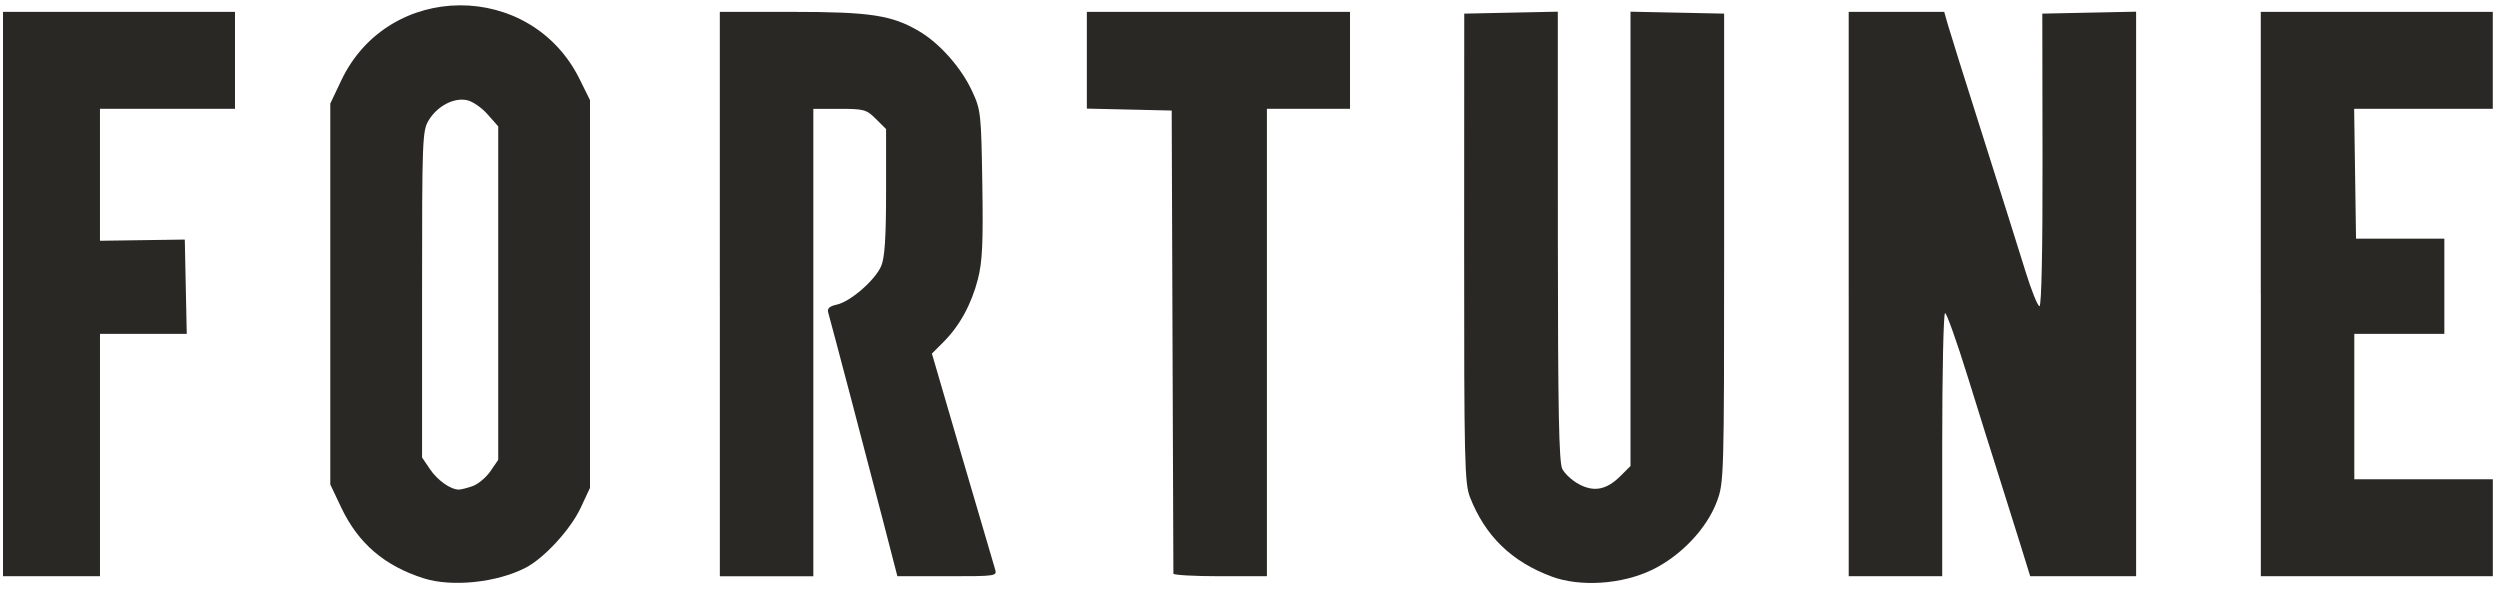
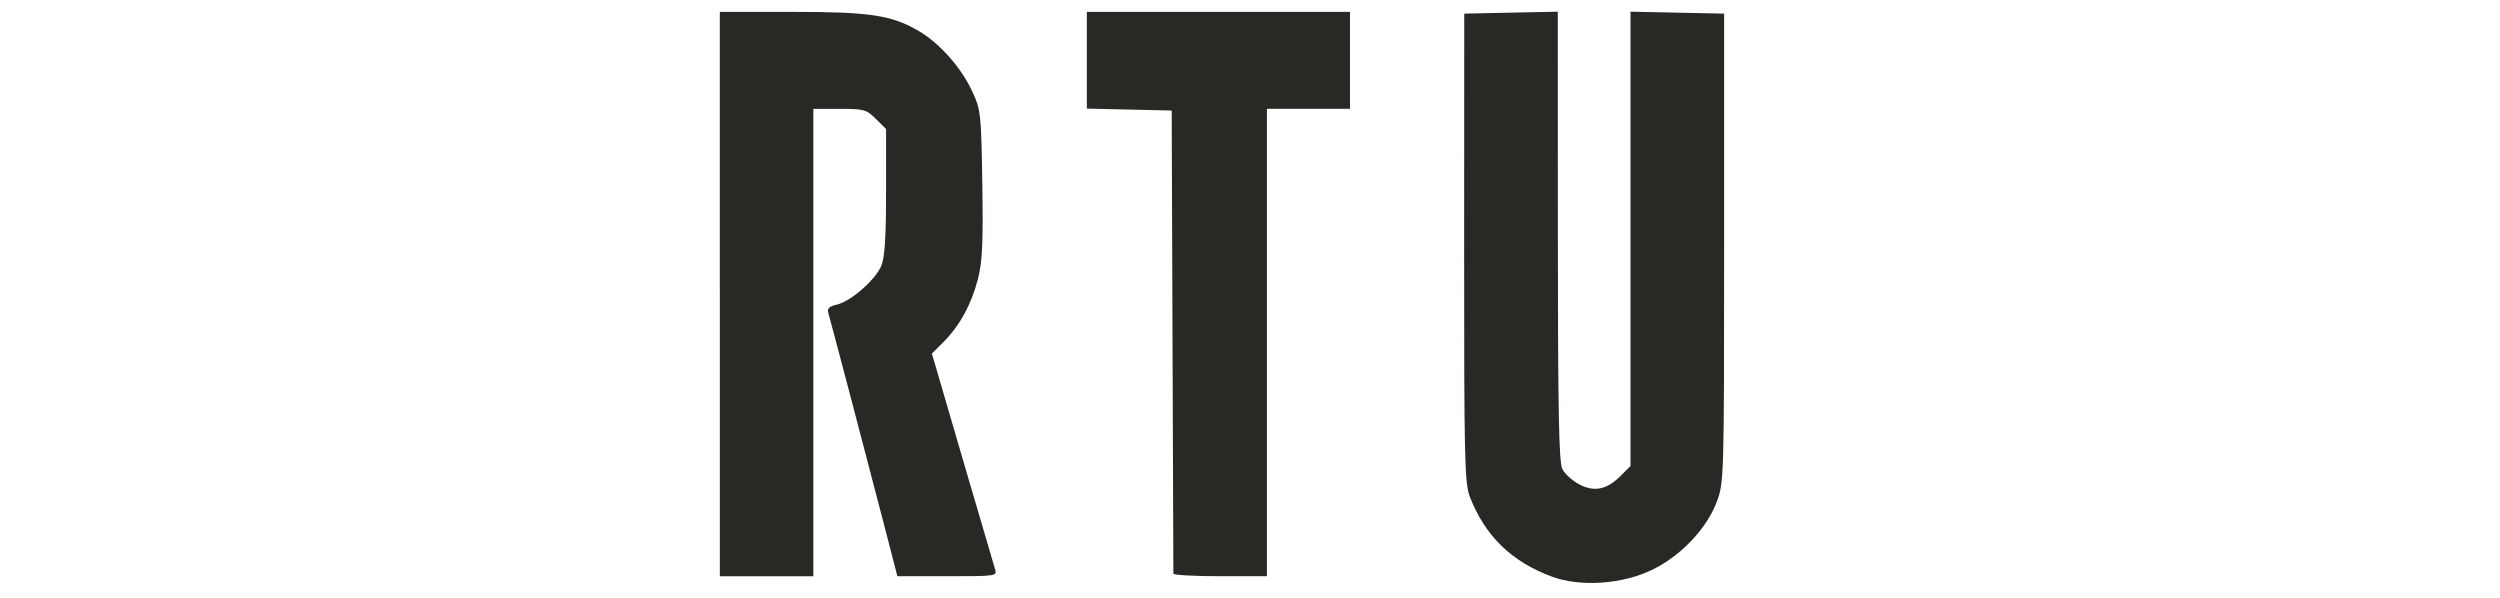
<svg xmlns="http://www.w3.org/2000/svg" width="138" height="33" viewBox="0 0 138 33" fill="none">
-   <path d="M25.388 0.294C22.758 0.305 20.141 1.689 18.835 4.445L18.232 5.717V26.741L18.835 28.014C19.771 29.99 21.221 31.236 23.393 31.925C24.95 32.418 27.43 32.159 29.014 31.339C30.04 30.809 31.493 29.227 32.054 28.03L32.568 26.93V5.526L32.006 4.391C30.659 1.646 28.019 0.283 25.388 0.294ZM25.508 5.501C25.602 5.501 25.697 5.511 25.788 5.532C26.092 5.598 26.598 5.949 26.916 6.314L27.502 6.976V25.383L27.072 26.01C26.835 26.356 26.391 26.727 26.086 26.834C25.781 26.942 25.438 27.027 25.322 27.025C24.862 27.02 24.147 26.51 23.733 25.897L23.298 25.252V16.252C23.298 7.661 23.311 7.219 23.667 6.635C24.088 5.944 24.841 5.496 25.508 5.5V5.501Z" fill="#292824" />
  <path d="M85.652 31.825C83.436 31.003 81.981 29.587 81.141 27.439C80.846 26.683 80.817 25.406 80.821 13.679L80.826 0.752L83.409 0.698L85.991 0.645L85.994 13.025C85.997 22.592 86.052 25.514 86.237 25.883C86.369 26.146 86.781 26.525 87.154 26.726C87.99 27.177 88.689 27.038 89.456 26.271L90.004 25.723V0.645L92.588 0.698L95.172 0.752V13.686C95.172 26.326 95.162 26.645 94.772 27.685C94.21 29.187 92.775 30.696 91.181 31.462C89.518 32.26 87.227 32.41 85.65 31.826L85.652 31.825Z" fill="#292824" />
-   <path d="M0.166 16.231V0.655H12.972V6.007H5.518V13.29L7.86 13.257L10.201 13.224L10.255 15.827L10.309 18.43H5.519V31.808H0.166V16.231Z" fill="#292824" />
  <path d="M39.734 16.231V0.655H43.709C48.036 0.655 49.22 0.834 50.726 1.718C51.863 2.383 53.05 3.721 53.654 5.017C54.143 6.066 54.162 6.241 54.224 10.155C54.276 13.412 54.228 14.441 53.981 15.406C53.623 16.799 52.973 17.985 52.076 18.882L51.441 19.517L53.116 25.254C54.038 28.409 54.851 31.174 54.922 31.4C55.05 31.804 55.024 31.808 52.293 31.808H49.535L48.732 28.702C47.932 25.607 45.89 17.853 45.717 17.253C45.651 17.027 45.784 16.903 46.194 16.814C46.952 16.647 48.322 15.452 48.648 14.672C48.838 14.22 48.911 13.082 48.911 10.585V7.124L48.351 6.566C47.832 6.047 47.69 6.008 46.345 6.008H44.896V31.809H39.735V16.232L39.734 16.231Z" fill="#292824" />
  <path d="M64.771 31.665C64.771 31.587 64.749 25.802 64.723 18.812L64.678 6.102L62.336 6.048L59.994 5.995V0.655H74.521V6.007H69.933V31.808H67.352C65.932 31.808 64.771 31.743 64.77 31.665H64.771Z" fill="#292824" />
-   <path d="M102.048 16.231V0.656H107.321L107.525 1.372C107.636 1.766 108.507 4.539 109.46 7.536C110.412 10.532 111.462 13.864 111.795 14.942C112.127 16.02 112.481 16.901 112.58 16.901C112.69 16.901 112.756 13.763 112.747 8.826L112.735 0.752L115.324 0.698L117.913 0.645V31.808H112.067L111.52 30.041C111.219 29.069 110.688 27.383 110.342 26.293C109.994 25.204 109.219 22.732 108.619 20.798C108.018 18.864 107.455 17.282 107.368 17.282C107.281 17.282 107.21 20.551 107.21 24.545V31.807H102.049V16.23L102.048 16.231Z" fill="#292824" />
-   <path d="M124.795 16.231V0.655H137.602V6.007H129.949L130.001 9.59L130.053 13.173H134.928V15.801V18.428H129.958V26.456H137.604V31.808H124.798V16.231H124.795Z" fill="#292824" />
</svg>